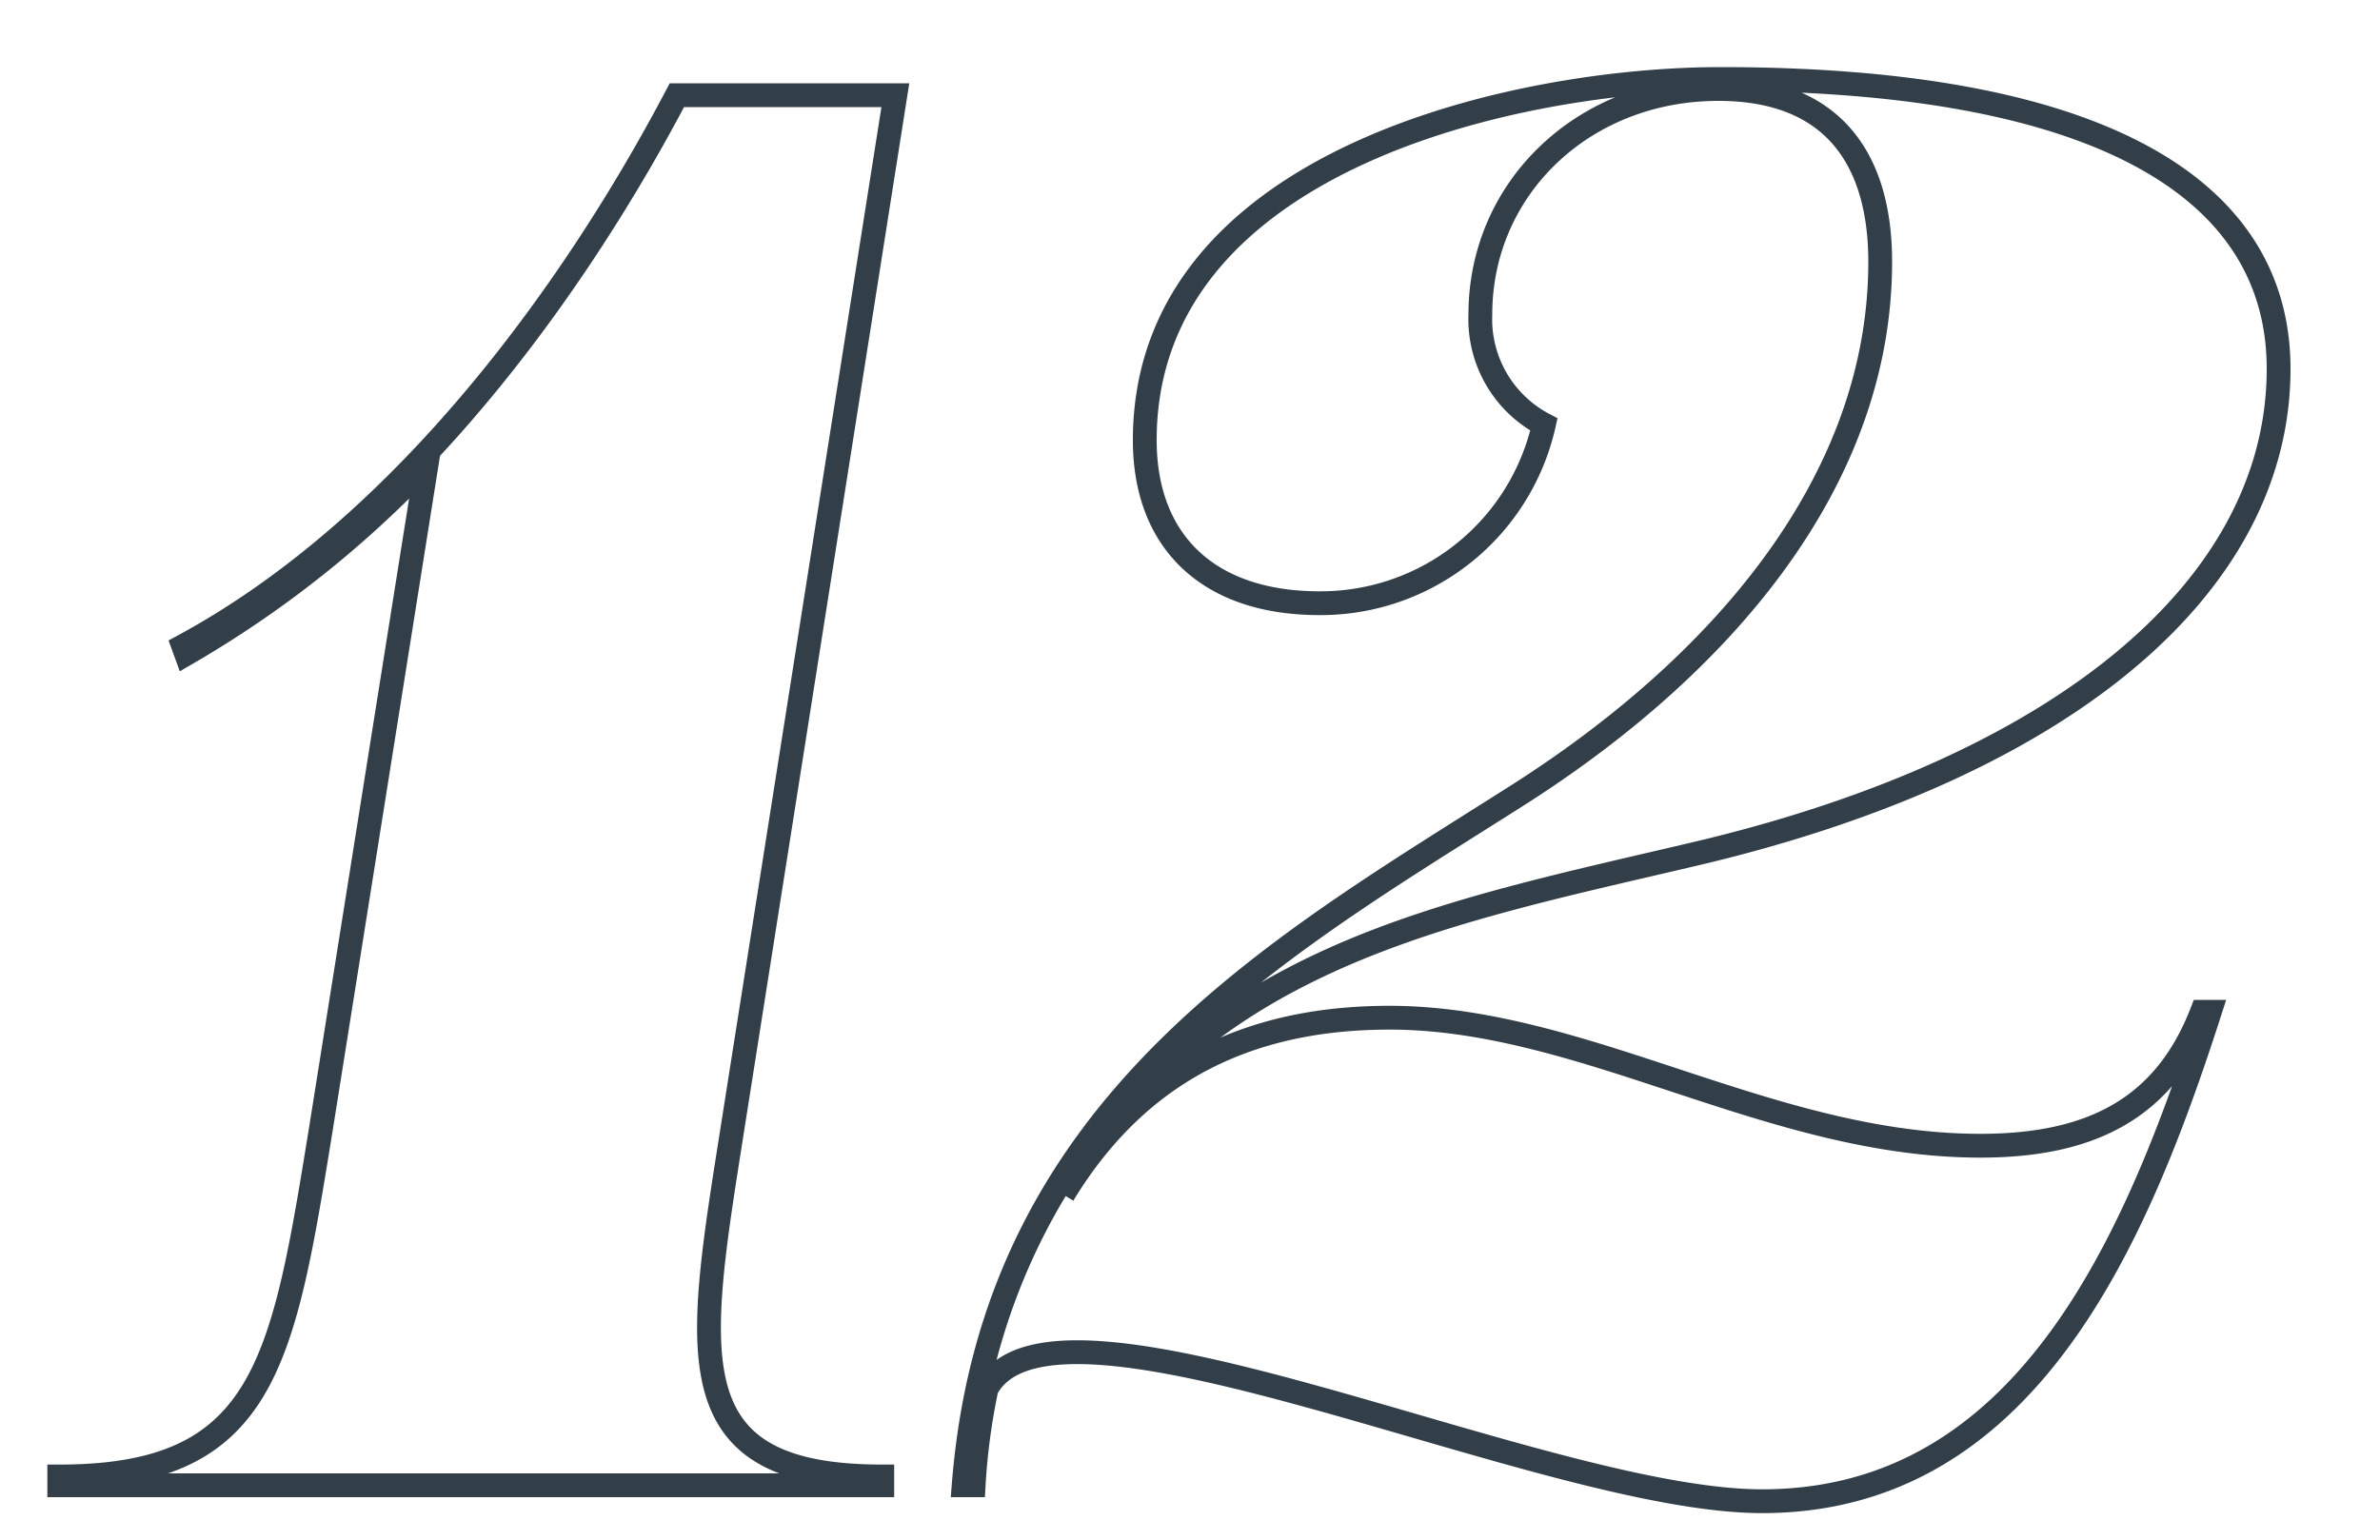
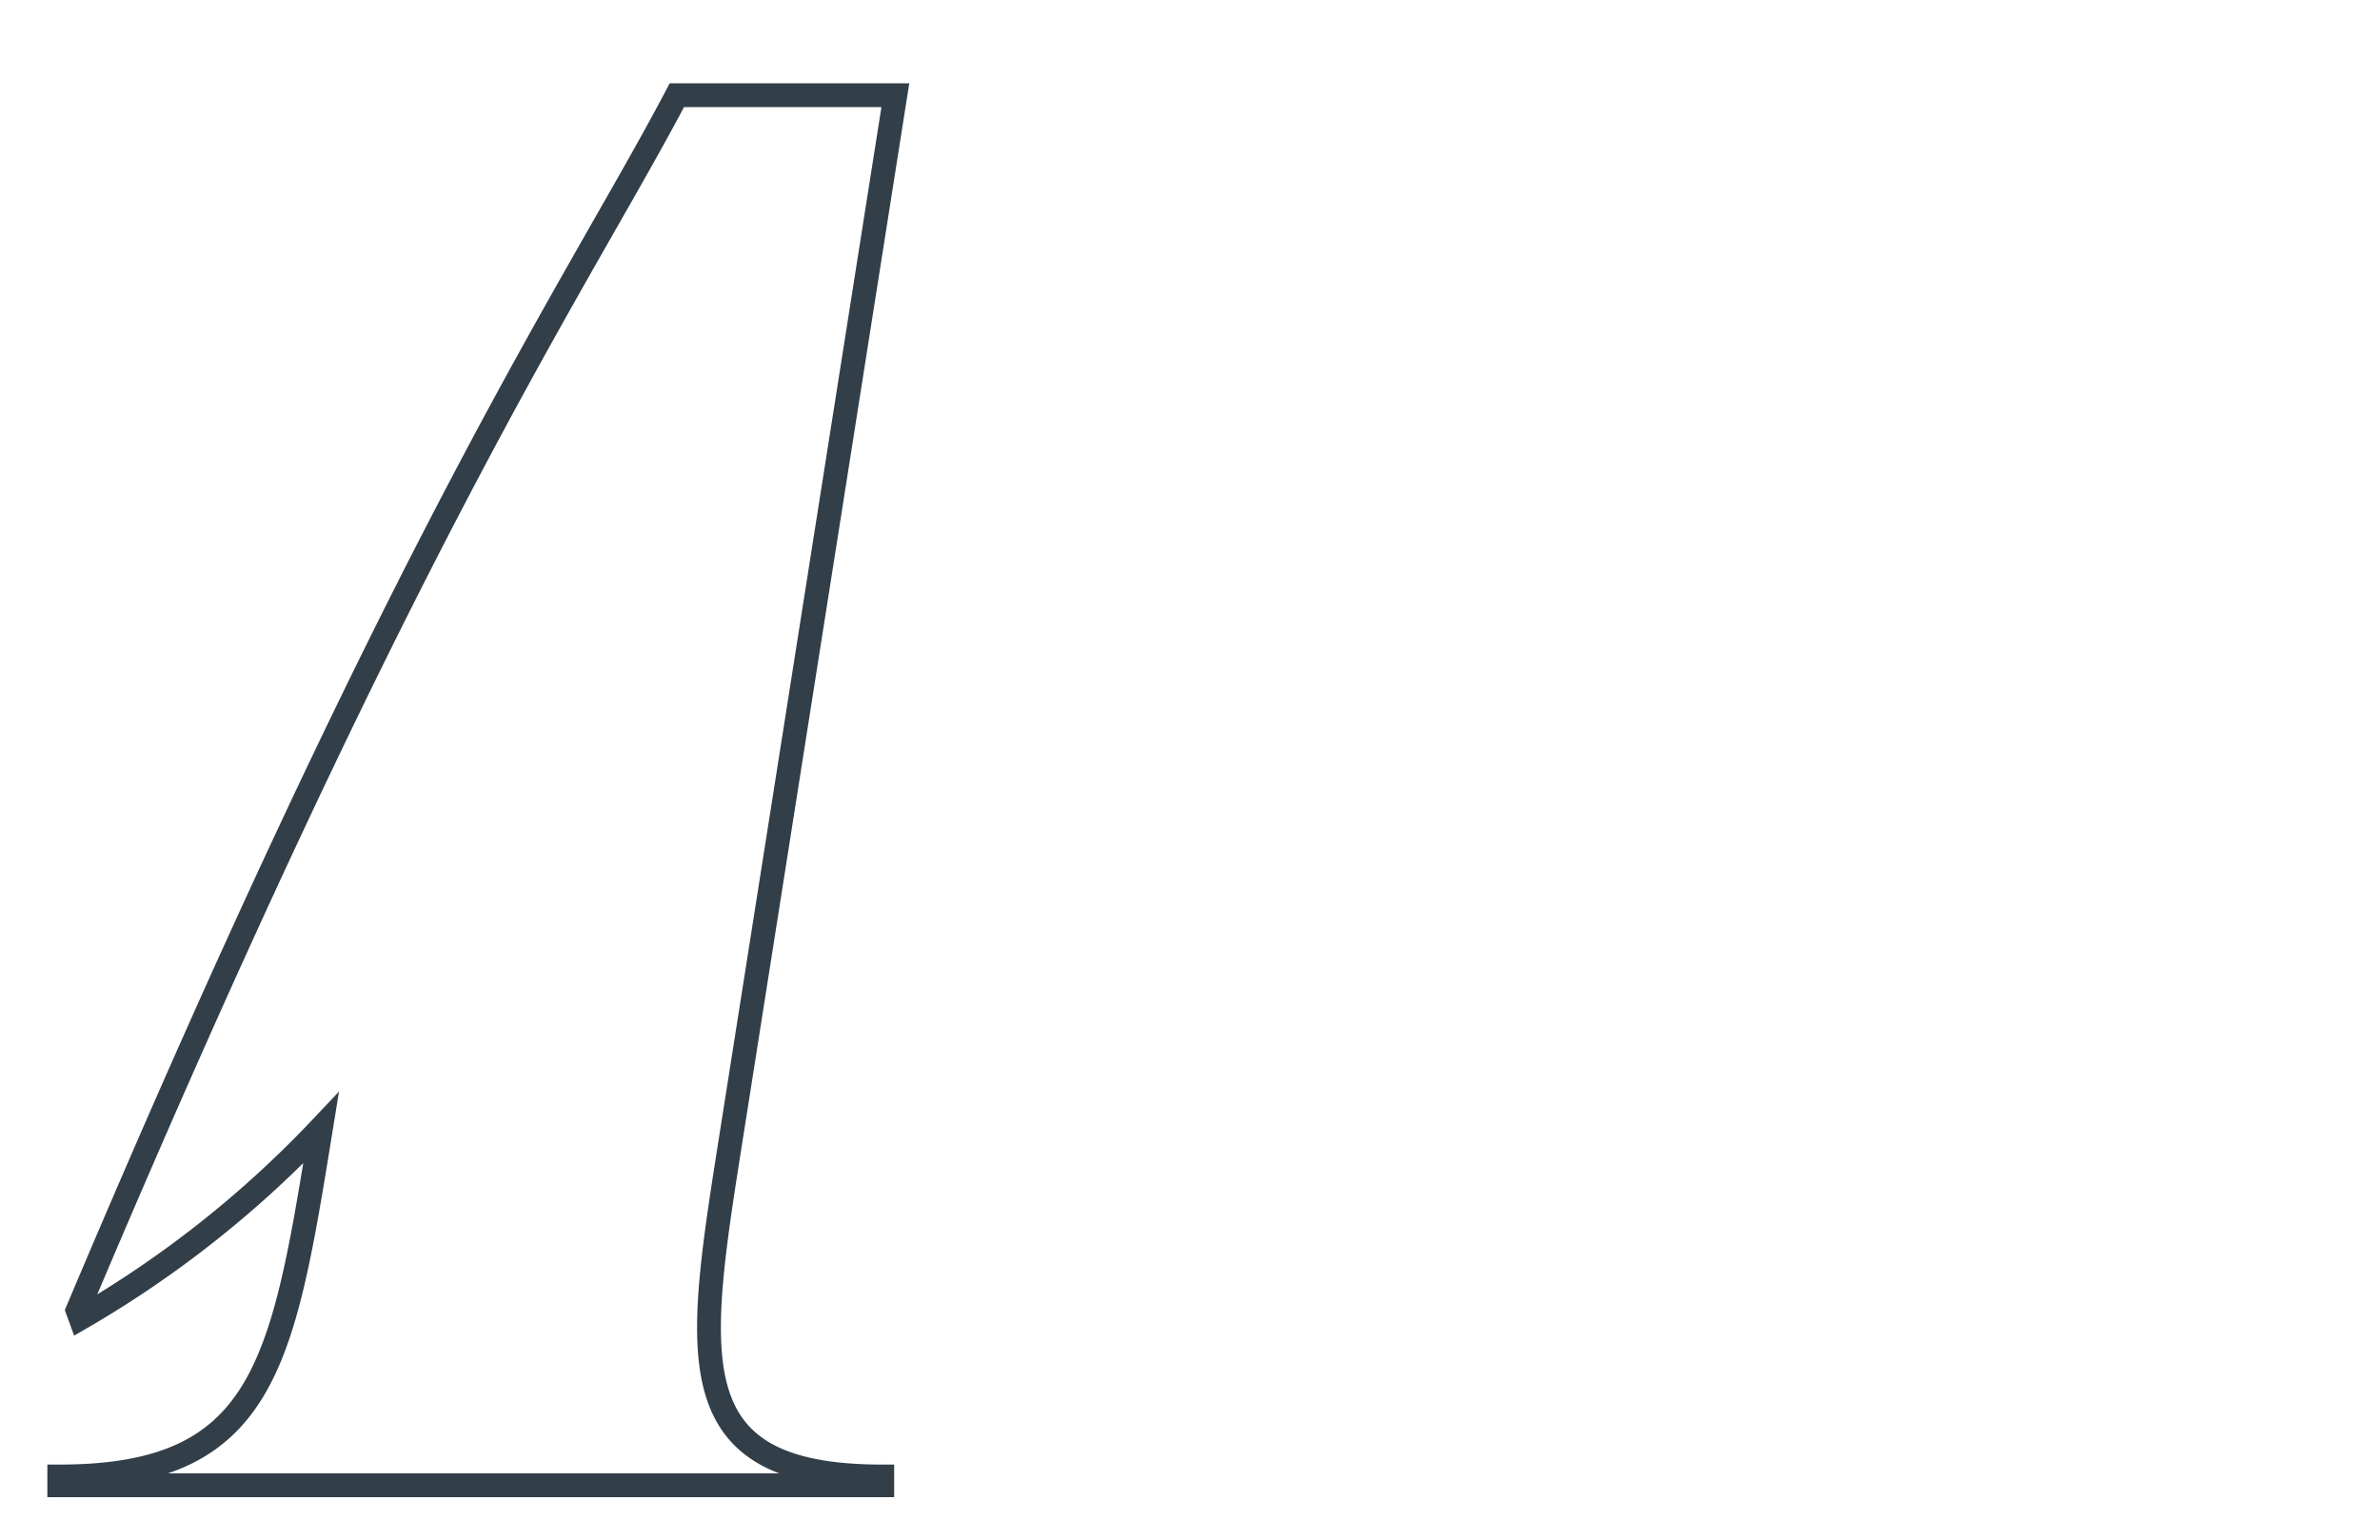
<svg xmlns="http://www.w3.org/2000/svg" viewBox="0 0 100 64.73">
  <g style="isolation:isolate">
-     <path d="M30.78,47.4c-1.51,9.6-2.47,14.65,6.29,14.65l0,.37H2.49l0-.37c8.64,0,9.39-4.72,11-14.65l4.44-27.92a44.75,44.75,0,0,1-10.11,8l-.12-.33C17.22,22,24.35,11.78,28.44,4h9.18Z" style="fill:none;stroke:#323e48;stroke-miterlimit:10" />
-     <path d="M41.45,58.37a26.88,26.88,0,0,0-.54,4.05h-.42c1.25-15.93,13.1-22.53,23.2-28.95C72.24,28.05,79,20.29,79,11c0-4.18-1.88-7.26-6.8-7.26-5.67,0-10,4.17-10,9.47a5,5,0,0,0,2.67,4.63,9.61,9.61,0,0,1-9.43,7.51c-4.67,0-7.34-2.59-7.34-6.85,0-11.84,15.76-15.18,24.19-15.18,15.77,0,23.45,4.51,23.45,12.18,0,9.18-9.1,16.73-24.41,20.36C60.6,38.39,50.71,40.14,44.67,50.2l0,0c3.42-5.63,8.38-7.43,13.72-7.43,8.18,0,16,5.38,24.82,5.38,4.72,0,7.76-1.62,9.31-5.63l.33,0c-3.09,9.6-7.72,20.57-18.81,20.57C64.77,63.09,44.25,53.08,41.45,58.37Z" style="fill:none;stroke:#323e48;stroke-miterlimit:10" />
+     <path d="M30.78,47.4c-1.51,9.6-2.47,14.65,6.29,14.65l0,.37H2.49l0-.37c8.64,0,9.39-4.72,11-14.65a44.75,44.75,0,0,1-10.11,8l-.12-.33C17.22,22,24.35,11.78,28.44,4h9.18Z" style="fill:none;stroke:#323e48;stroke-miterlimit:10" />
  </g>
</svg>